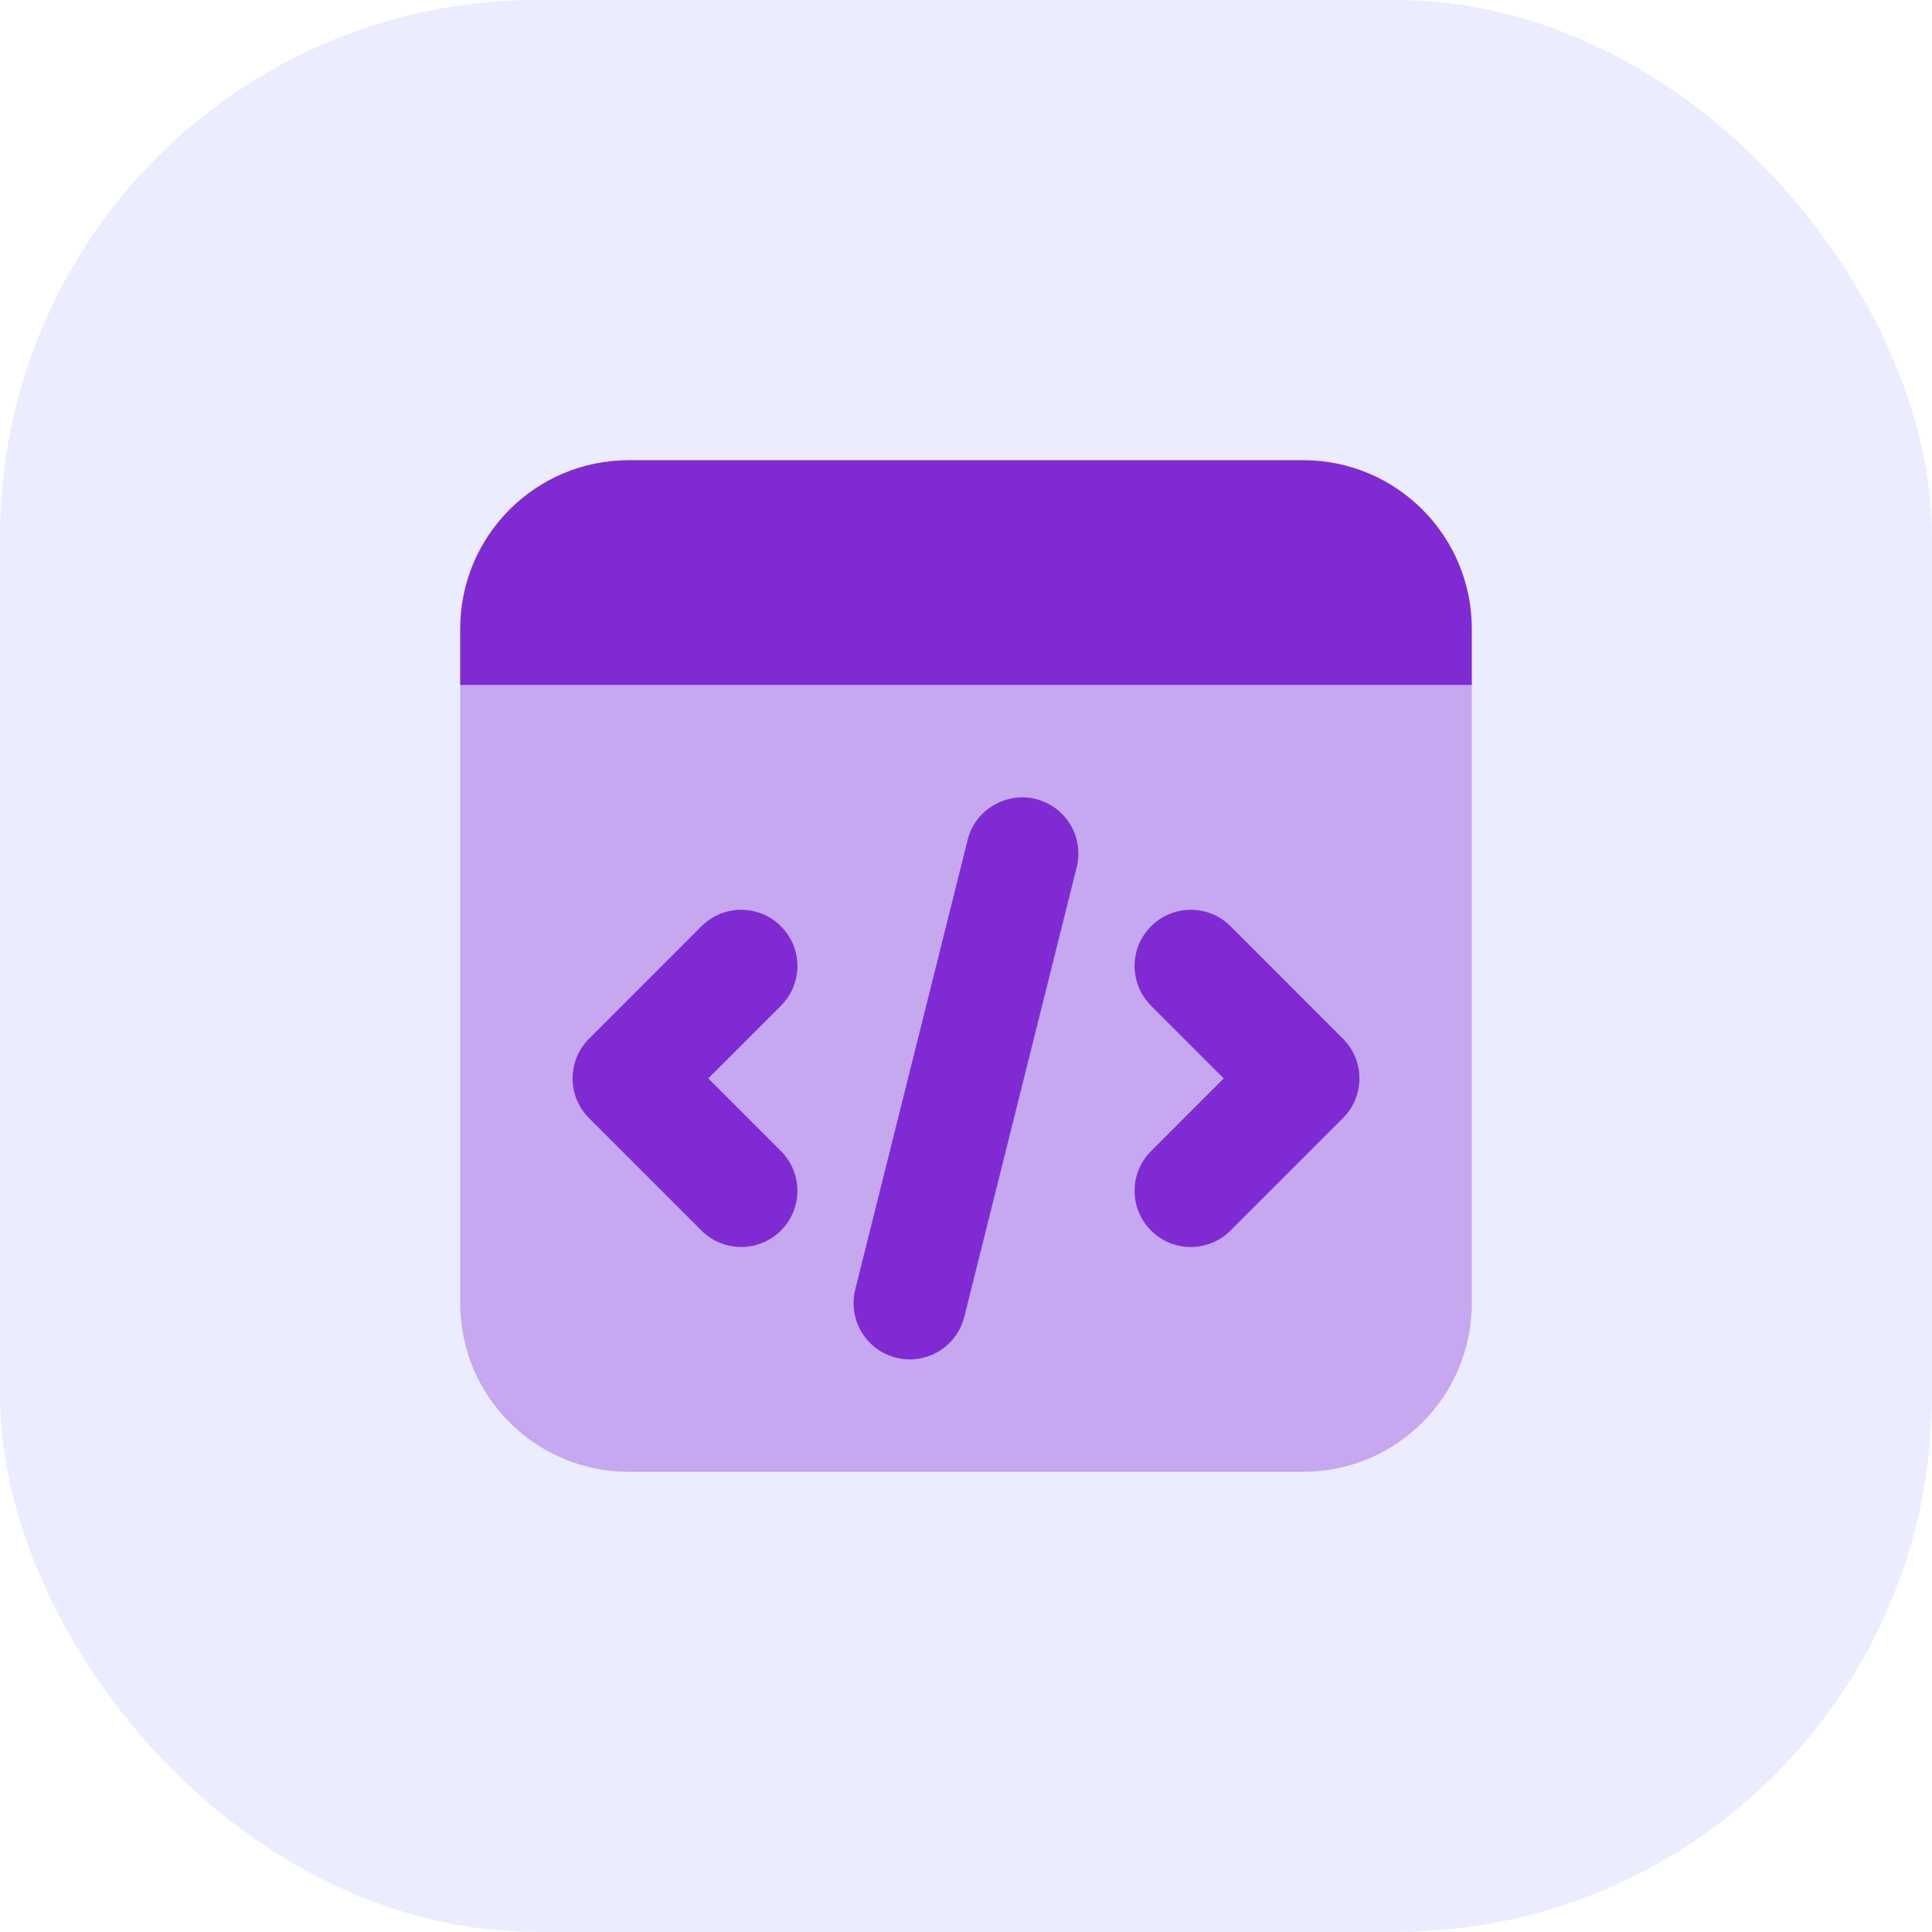
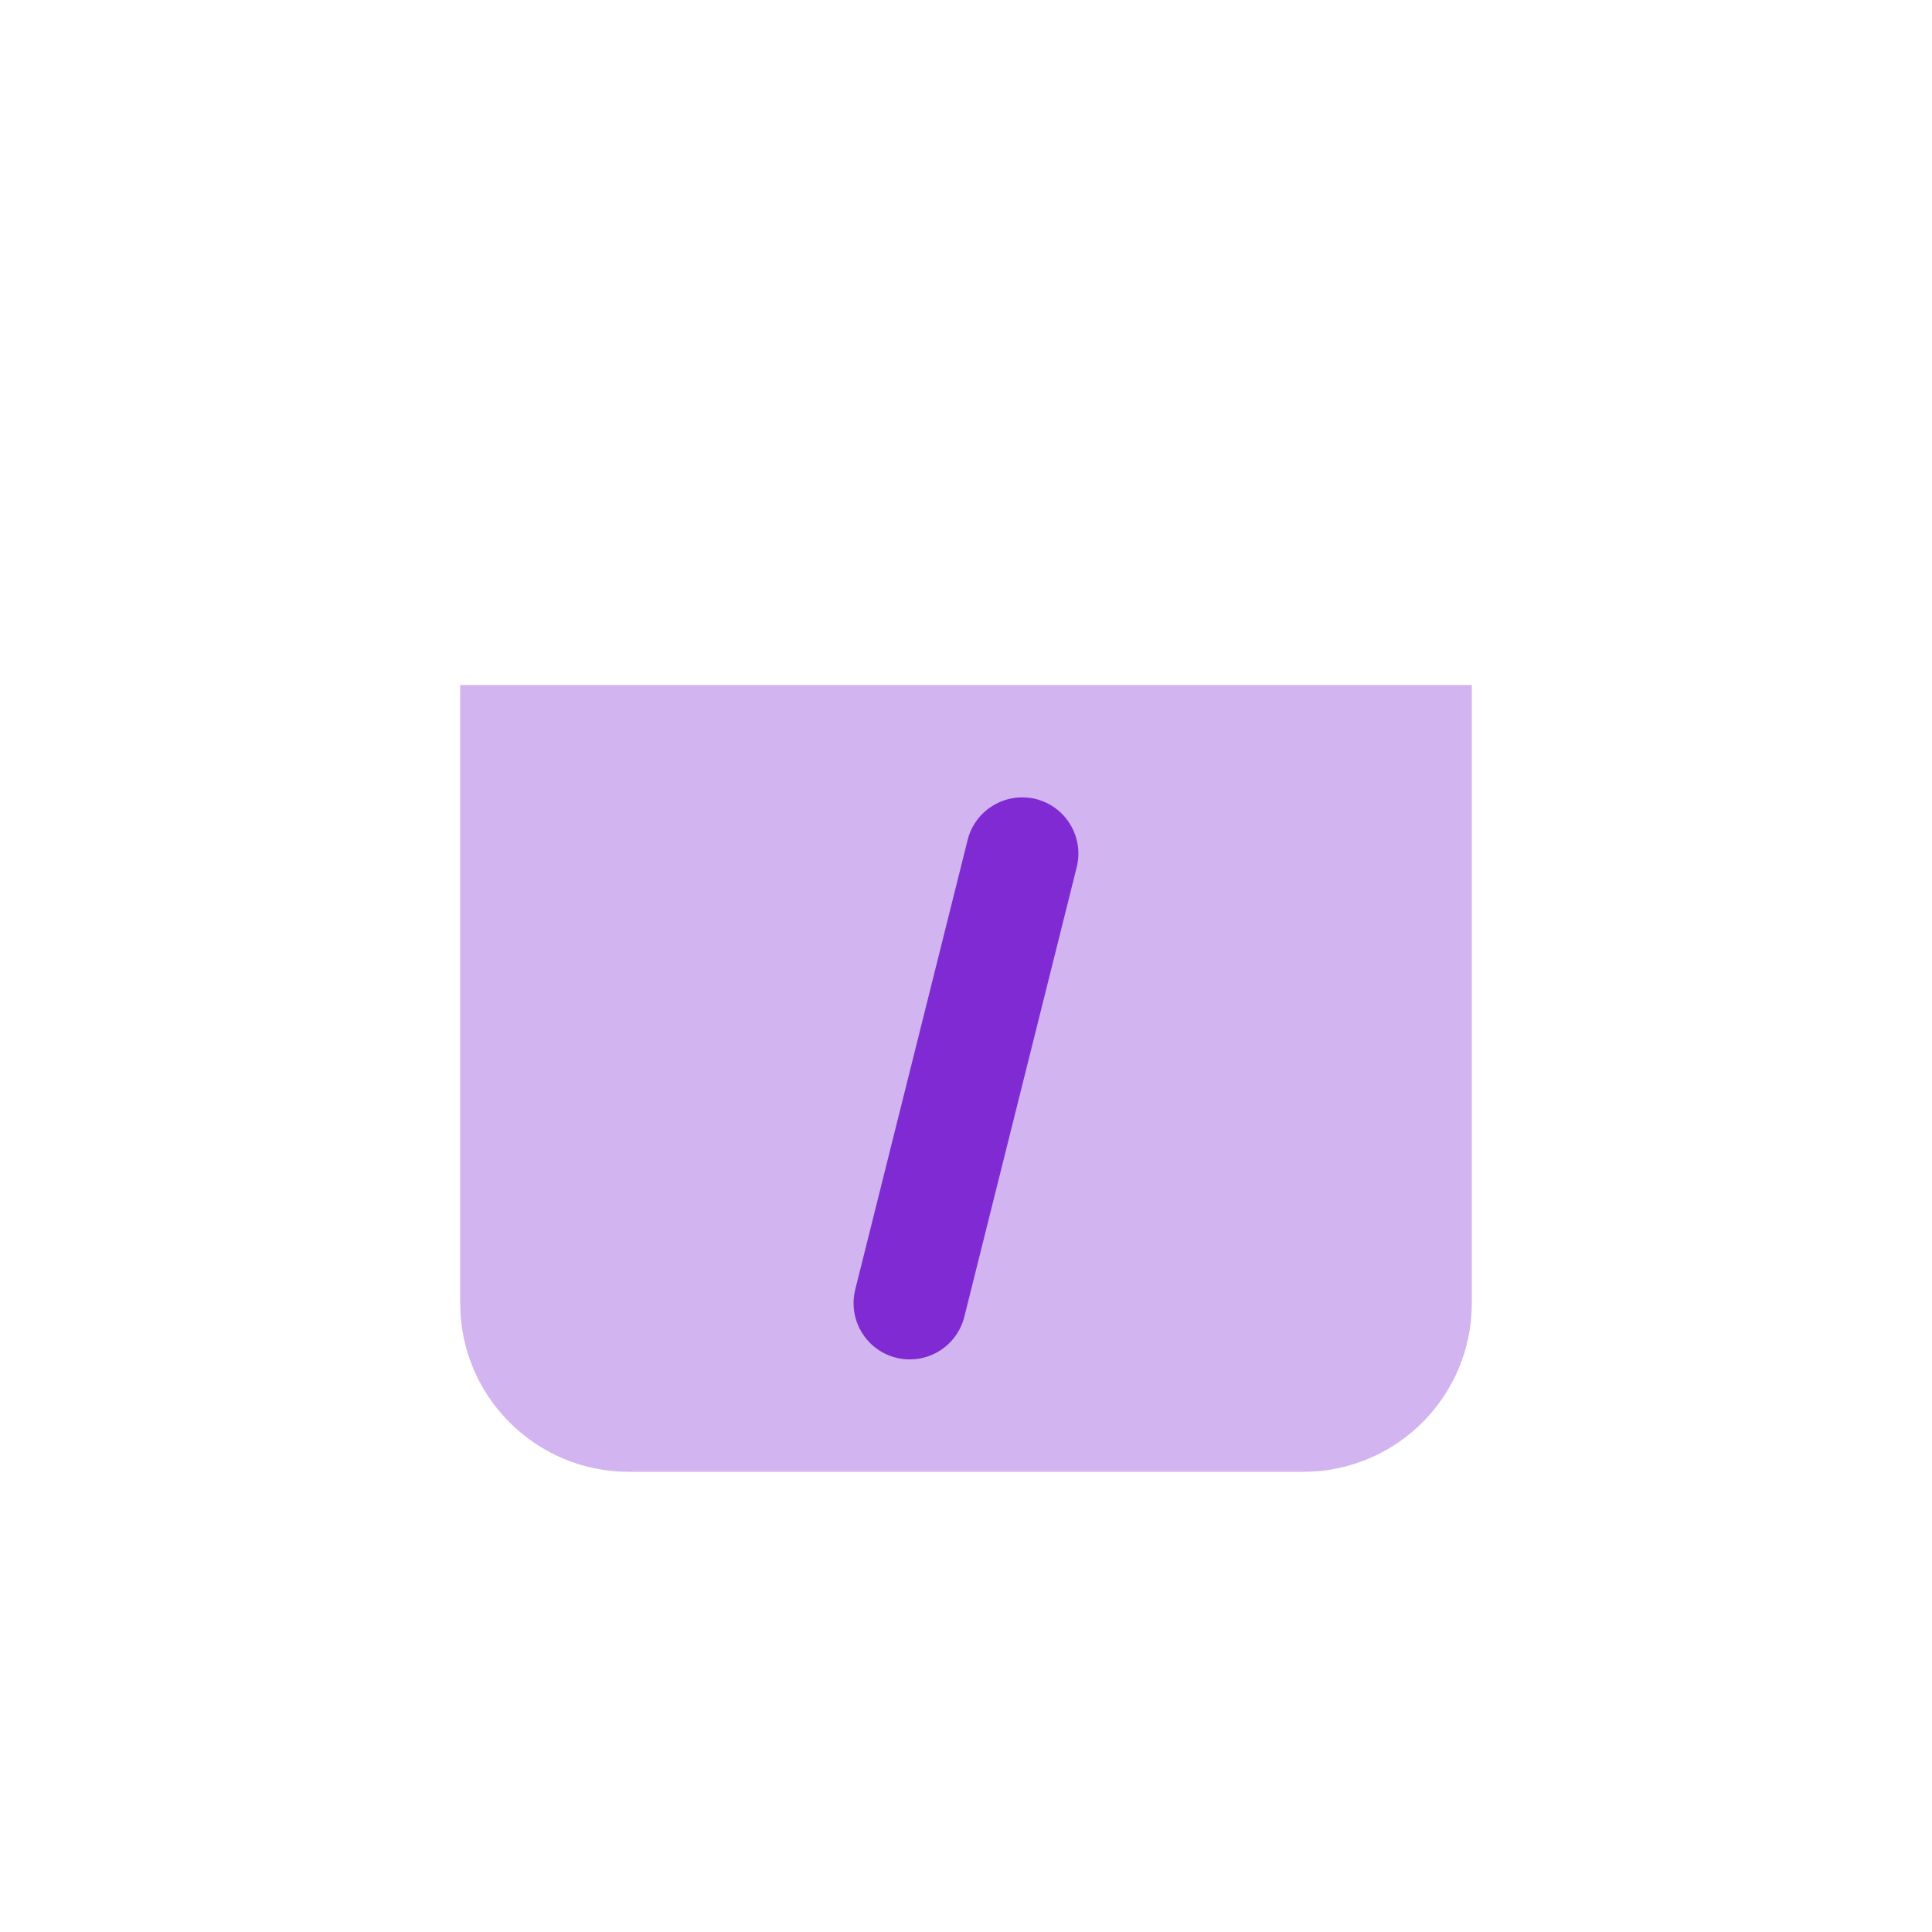
<svg xmlns="http://www.w3.org/2000/svg" width="72" height="72" viewBox="0 0 72 72" fill="none">
-   <rect opacity="0.1" width="72" height="72" rx="20" fill="#3347FF" />
  <path opacity="0.35" d="M48.567 54.85H23.433C19.963 54.85 17.15 52.037 17.15 48.567V25.528H54.85V48.567C54.85 52.037 52.037 54.85 48.567 54.85Z" fill="#802AD4" />
-   <path d="M54.85 25.528H17.15V23.433C17.15 19.963 19.963 17.15 23.433 17.15H48.567C52.037 17.15 54.85 19.963 54.85 23.433V25.528Z" fill="#802AD4" />
  <path d="M33.908 50.661C33.738 50.661 33.568 50.642 33.397 50.598C32.274 50.318 31.593 49.18 31.872 48.058L36.061 31.302C36.341 30.179 37.483 29.501 38.601 29.777C39.724 30.058 40.405 31.195 40.126 32.318L35.937 49.074C35.698 50.027 34.846 50.661 33.908 50.661Z" fill="#802AD4" />
-   <path d="M44.378 46.472C43.842 46.472 43.306 46.267 42.897 45.859C42.078 45.04 42.078 43.716 42.897 42.897L45.605 40.189L42.897 37.481C42.078 36.662 42.078 35.338 42.897 34.519C43.716 33.7 45.04 33.7 45.859 34.519L50.047 38.708C50.867 39.527 50.867 40.851 50.047 41.67L45.859 45.859C45.45 46.267 44.914 46.472 44.378 46.472Z" fill="#802AD4" />
-   <path d="M27.622 46.472C27.086 46.472 26.55 46.267 26.141 45.859L21.953 41.67C21.134 40.851 21.134 39.527 21.953 38.708L26.141 34.519C26.96 33.7 28.284 33.7 29.103 34.519C29.922 35.338 29.922 36.662 29.103 37.481L26.395 40.189L29.103 42.897C29.922 43.716 29.922 45.04 29.103 45.859C28.695 46.267 28.158 46.472 27.622 46.472Z" fill="#802AD4" />
</svg>